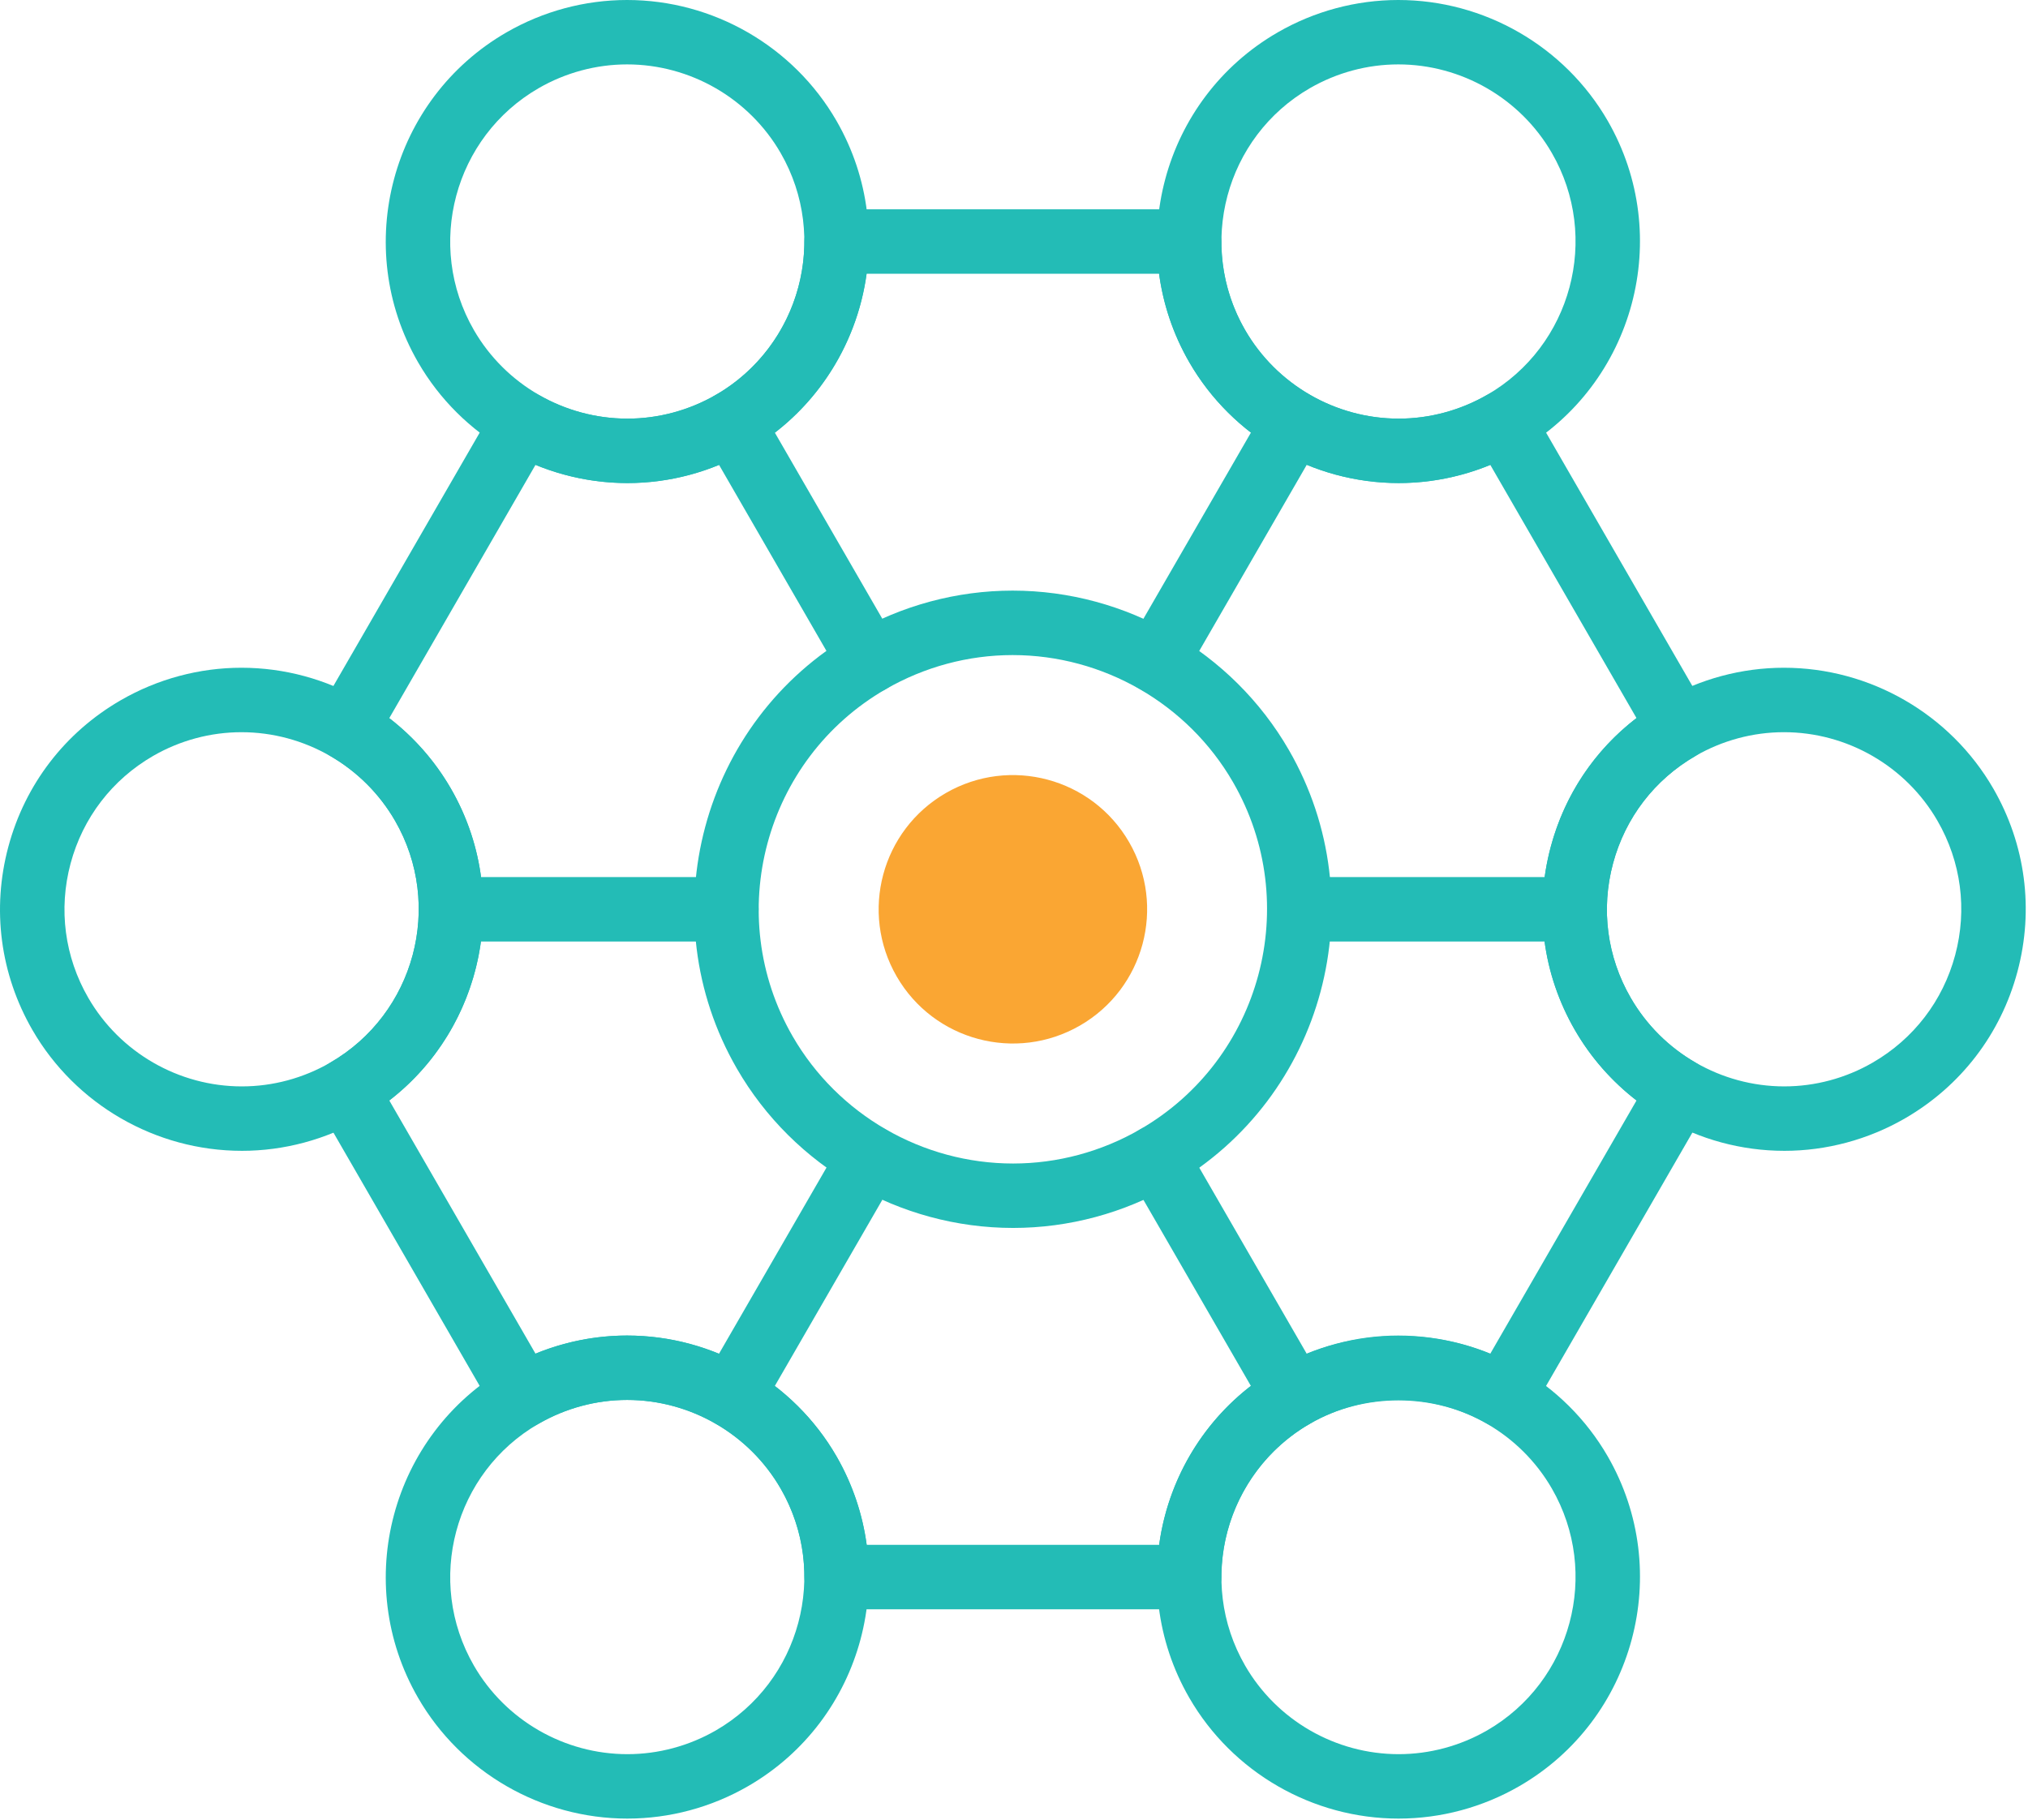
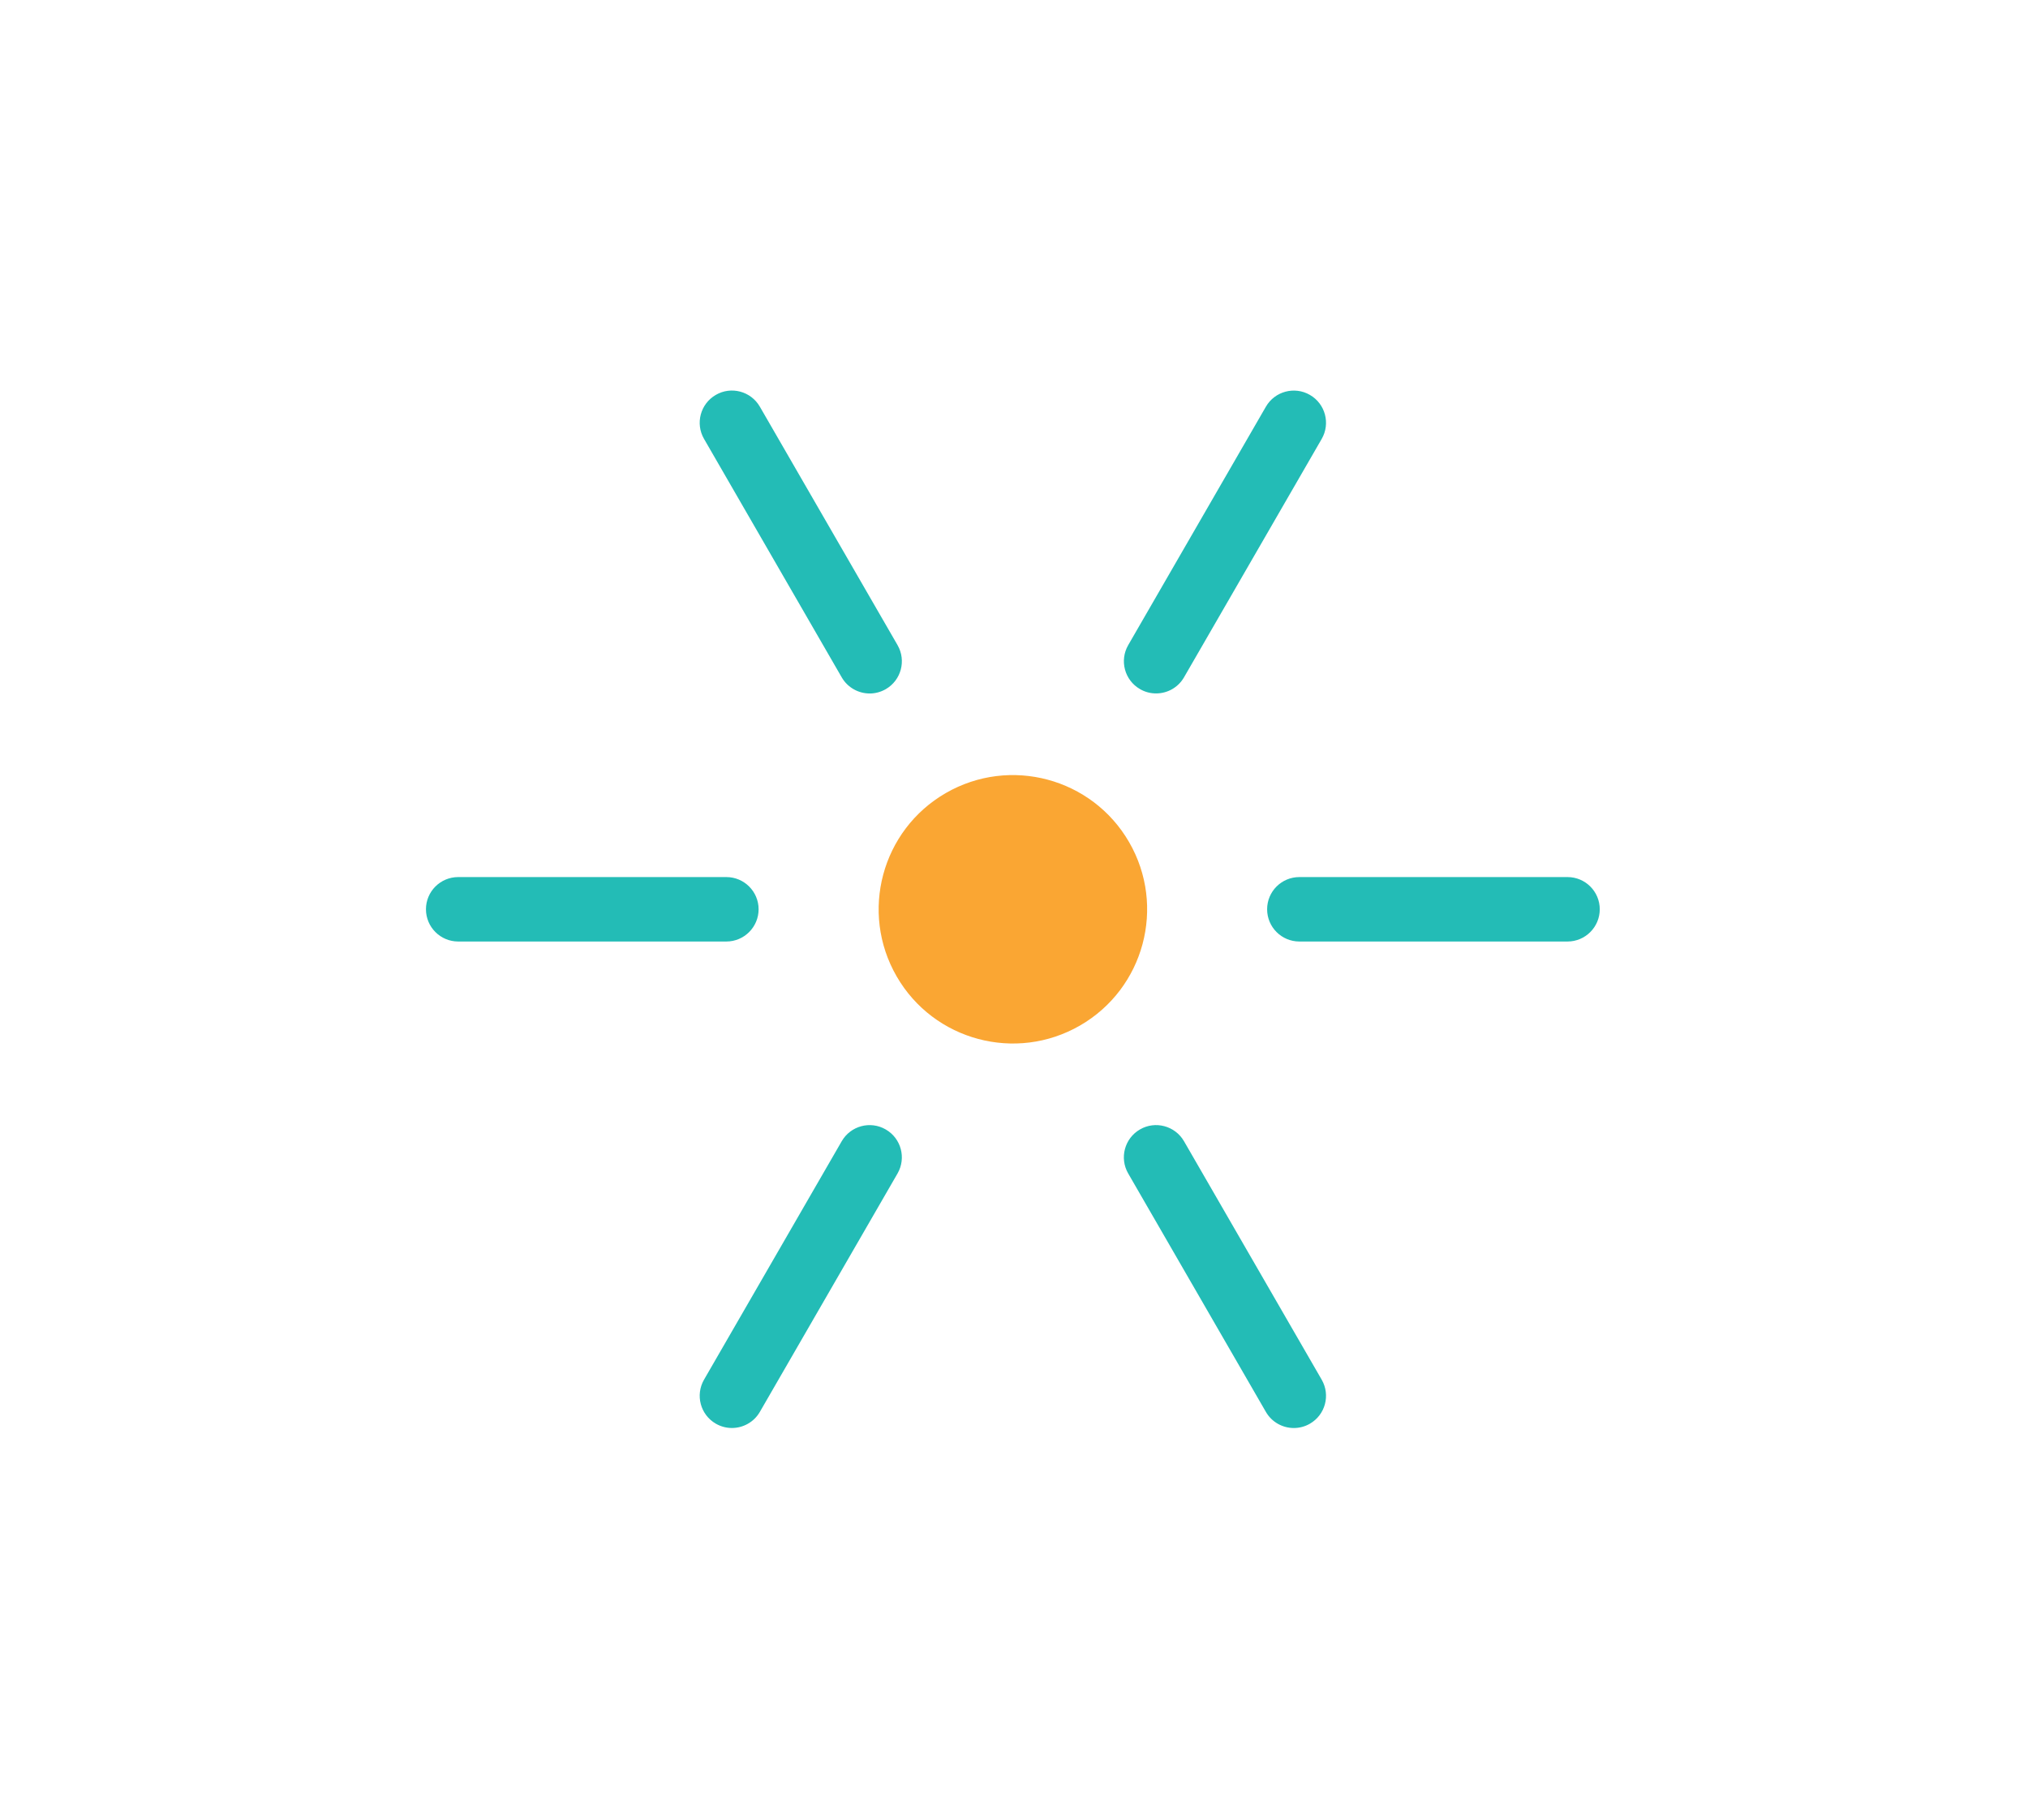
<svg xmlns="http://www.w3.org/2000/svg" width="244" height="219" viewBox="0 0 244 219" fill="none">
-   <path d="M143.072 193.657H100.661C99.632 193.657 98.646 193.244 97.919 192.518C97.193 191.792 96.783 190.805 96.783 189.776C96.787 186.058 95.8 182.372 93.923 179.125C90.127 172.55 83.047 168.466 75.447 168.466C71.73 168.466 68.055 169.456 64.814 171.325C63.919 171.842 62.873 171.981 61.872 171.713C60.879 171.447 60.035 170.795 59.519 169.905L38.312 133.17C37.243 131.315 37.877 128.947 39.733 127.876C49.904 122 53.405 108.945 47.532 98.767C45.658 95.526 42.959 92.827 39.736 90.968C38.842 90.455 38.194 89.607 37.928 88.617C37.66 87.62 37.8 86.562 38.312 85.668L59.519 48.938C60.59 47.093 62.962 46.449 64.811 47.52C68.058 49.39 71.751 50.376 75.498 50.376C79.212 50.376 82.887 49.386 86.128 47.52C92.695 43.727 96.781 36.651 96.783 29.059C96.787 26.922 98.521 25.184 100.661 25.184L143.072 25.188C144.101 25.188 145.087 25.597 145.814 26.323C146.541 27.05 146.95 28.04 146.95 29.066C146.946 32.794 147.933 36.477 149.807 39.714C153.606 46.295 160.686 50.376 168.285 50.376C172.003 50.376 175.678 49.386 178.919 47.52C179.81 47.001 180.863 46.865 181.861 47.129C182.854 47.399 183.698 48.048 184.214 48.937L205.42 85.674C206.489 87.526 205.856 89.898 204 90.966C199.071 93.815 195.546 98.409 194.072 103.908C192.597 109.406 193.352 115.146 196.201 120.075C198.074 123.323 200.77 126.018 203.996 127.874C204.89 128.39 205.538 129.234 205.804 130.232C206.071 131.222 205.933 132.283 205.42 133.173L184.214 169.902C183.142 171.755 180.778 172.395 178.922 171.323C172.455 167.602 164.115 167.566 157.605 171.323C151.038 175.116 146.954 182.188 146.95 189.781C146.946 191.921 145.212 193.656 143.072 193.656V193.657ZM104.279 185.901L139.461 185.905C140.66 177.065 145.903 169.131 153.73 164.612C161.461 160.153 171.133 159.548 179.307 162.895L196.896 132.433C193.912 130.126 191.387 127.248 189.485 123.95C185.604 117.23 184.575 109.399 186.583 101.899C188.254 95.663 191.861 90.282 196.896 86.412L179.307 55.945C175.814 57.38 172.067 58.129 168.285 58.129C157.922 58.129 148.272 52.563 143.094 43.595C141.192 40.304 139.96 36.679 139.454 32.94H104.273C103.072 41.779 97.831 49.713 90.003 54.229C85.588 56.778 80.57 58.132 75.499 58.132C71.695 58.132 67.931 57.38 64.427 55.945L46.839 86.415C49.82 88.716 52.344 91.596 54.246 94.89C61.599 107.632 58.181 123.682 46.839 132.429L64.427 162.894C67.921 161.463 71.667 160.715 75.449 160.715C85.812 160.715 95.462 166.281 100.641 175.244C102.542 178.542 103.774 182.168 104.279 185.899V185.901Z" fill="#23BCB6" />
-   <path d="M168.283 218.845C157.92 218.845 148.27 213.279 143.091 204.312C135.078 190.434 139.85 172.625 153.729 164.612C158.144 162.062 163.163 160.716 168.236 160.716C178.599 160.716 188.251 166.282 193.429 175.245C201.441 189.127 196.669 206.933 182.792 214.945C178.375 217.494 173.358 218.844 168.284 218.844L168.283 218.845ZM168.236 168.465C164.519 168.465 160.844 169.455 157.603 171.325C147.429 177.201 143.932 190.26 149.807 200.434C153.603 207.012 160.684 211.092 168.283 211.092C172.001 211.092 175.676 210.102 178.917 208.237C189.091 202.36 192.588 189.298 186.712 179.127C182.916 172.549 175.836 168.465 168.236 168.465H168.236ZM75.493 218.845C65.13 218.845 55.48 213.279 50.301 204.312C42.288 190.434 47.061 172.625 60.939 164.612C65.354 162.062 70.372 160.716 75.447 160.716C85.809 160.716 95.46 166.282 100.639 175.245C108.651 189.127 103.879 206.933 90.001 214.945C85.585 217.494 80.567 218.844 75.493 218.844V218.845ZM75.447 168.465C71.729 168.465 68.054 169.455 64.813 171.325C54.639 177.201 51.142 190.26 57.017 200.434C60.813 207.012 67.894 211.092 75.493 211.092C79.211 211.092 82.886 210.102 86.126 208.237C96.3 202.36 99.799 189.298 93.923 179.127C90.126 172.549 83.047 168.465 75.447 168.465ZM214.678 138.487C204.315 138.487 194.66 132.917 189.483 123.954C185.602 117.23 184.572 109.4 186.581 101.899C188.589 94.399 193.401 88.132 200.124 84.254C204.539 81.704 209.558 80.355 214.633 80.355C224.995 80.355 234.646 85.924 239.824 94.891C243.705 101.615 244.735 109.446 242.726 116.943C240.718 124.442 235.907 130.71 229.183 134.592C224.766 137.141 219.753 138.488 214.678 138.488V138.487ZM214.633 88.11C210.915 88.11 207.24 89.097 203.998 90.966C199.069 93.815 195.544 98.409 194.07 103.908C192.596 109.406 193.351 115.146 196.2 120.075C199.996 126.649 207.076 130.734 214.678 130.734C218.392 130.734 222.067 129.748 225.309 127.874C230.238 125.028 233.763 120.435 235.237 114.937C236.711 109.442 235.956 103.698 233.107 98.769C229.311 92.192 222.231 88.11 214.633 88.11ZM29.098 138.487C18.735 138.487 9.084 132.917 3.906 123.955C0.024 117.23 -1.006 109.4 1.003 101.899C3.012 94.399 7.823 88.132 14.546 84.254C18.963 81.704 23.977 80.355 29.051 80.355C39.414 80.355 49.068 85.924 54.246 94.891C62.256 108.769 57.479 126.579 43.605 134.592C39.19 137.141 34.172 138.488 29.098 138.488V138.487ZM29.051 88.111C25.337 88.111 21.662 89.097 18.422 90.967C13.493 93.816 9.967 98.409 8.493 103.908C7.019 109.406 7.773 115.147 10.622 120.076C14.418 126.65 21.497 130.735 29.098 130.735C32.815 130.735 36.49 129.748 39.731 127.875C49.903 121.999 53.403 108.944 47.531 98.766C43.735 92.192 36.654 88.111 29.051 88.111ZM168.283 58.13C157.92 58.13 148.27 52.563 143.091 43.596C135.078 29.719 139.85 11.909 153.729 3.896C158.144 1.346 163.163 0 168.236 0C178.599 0 188.251 5.566 193.429 14.53C201.437 28.411 196.669 46.217 182.792 54.23C178.375 56.783 173.358 58.13 168.284 58.13H168.283ZM168.236 7.75C164.519 7.75 160.844 8.74 157.603 10.609C147.429 16.485 143.932 29.544 149.807 39.719C153.603 46.296 160.684 50.378 168.283 50.378C172.001 50.378 175.676 49.388 178.917 47.522C189.091 41.646 192.588 28.583 186.712 18.409C182.916 11.835 175.836 7.75 168.236 7.75L168.236 7.75ZM75.492 58.13C65.129 58.13 55.479 52.563 50.301 43.596C42.287 29.719 47.06 11.909 60.938 3.896C65.353 1.346 70.371 0 75.446 0C85.809 0 95.459 5.566 100.638 14.53C108.647 28.411 103.878 46.217 90 54.23C85.585 56.783 80.567 58.13 75.492 58.13ZM75.446 7.75C71.729 7.75 68.054 8.74 64.812 10.609C54.638 16.485 51.141 29.544 57.016 39.719C60.812 46.296 67.893 50.378 75.492 50.378C79.21 50.378 82.885 49.388 86.126 47.522C96.3 41.646 99.798 28.583 93.922 18.409C90.126 11.835 83.046 7.75 75.446 7.75V7.75Z" fill="#23BCB6" />
  <path d="M155.668 171.844C154.33 171.844 153.027 171.15 152.307 169.907L135.736 141.207C134.668 139.352 135.302 136.984 137.157 135.913C138.998 134.841 141.377 135.474 142.453 137.33L159.022 166.03C160.091 167.885 159.458 170.253 157.602 171.325C156.993 171.678 156.327 171.844 155.668 171.844ZM88.059 171.841C87.4 171.841 86.734 171.674 86.125 171.322C84.27 170.253 83.636 167.881 84.705 166.026L101.272 137.333C102.344 135.478 104.719 134.841 106.567 135.916C108.423 136.984 109.056 139.355 107.989 141.211L91.422 169.904C90.702 171.147 89.399 171.841 88.06 171.841H88.059ZM188.598 113.299H156.334C154.193 113.299 152.455 111.564 152.455 109.42C152.455 107.276 154.193 105.545 156.334 105.545H188.598C190.739 105.545 192.476 107.283 192.476 109.42C192.476 111.557 190.739 113.299 188.598 113.299ZM87.393 113.299H55.129C52.989 113.299 51.25 111.564 51.25 109.42C51.25 107.276 52.989 105.545 55.129 105.545H87.393C89.533 105.545 91.272 107.283 91.272 109.42C91.272 111.557 89.533 113.299 87.393 113.299ZM104.636 83.452C103.298 83.452 101.994 82.754 101.275 81.515L84.704 52.812C83.635 50.96 84.27 48.588 86.125 47.52C87.97 46.445 90.345 47.078 91.421 48.938L107.99 77.634C109.059 79.493 108.425 81.861 106.569 82.933C105.96 83.282 105.295 83.453 104.636 83.453V83.452ZM139.094 83.445C138.435 83.445 137.769 83.281 137.161 82.925C135.305 81.857 134.672 79.485 135.74 77.633L152.307 48.94C153.379 47.085 155.754 46.451 157.602 47.523C159.458 48.594 160.091 50.963 159.022 52.818L142.455 81.507C141.736 82.754 140.433 83.445 139.094 83.445V83.445Z" fill="#23BCB6" />
-   <path d="M121.898 147.767C108.228 147.767 95.488 140.421 88.659 128.594C78.089 110.282 84.389 86.786 102.697 76.215C108.523 72.853 115.14 71.073 121.831 71.073C135.503 71.073 148.241 78.424 155.07 90.25C165.64 108.559 159.344 132.055 141.032 142.625C135.206 145.99 128.59 147.767 121.898 147.767ZM121.831 78.83C116.5 78.83 111.222 80.248 106.571 82.932C91.966 91.365 86.942 110.111 95.375 124.72C100.823 134.153 110.987 140.015 121.898 140.015C127.23 140.015 132.508 138.594 137.158 135.913C151.763 127.476 156.788 108.737 148.354 94.129C142.906 84.692 132.743 78.83 121.831 78.83Z" fill="#23BCB6" />
  <path fill-rule="evenodd" clip-rule="evenodd" d="M113.792 95.436C121.516 90.978 131.395 93.624 135.853 101.347C140.313 109.072 137.666 118.95 129.942 123.409C122.217 127.867 112.339 125.222 107.881 117.497C103.422 109.773 106.068 99.898 113.792 95.436Z" fill="#FAA633" />
</svg>